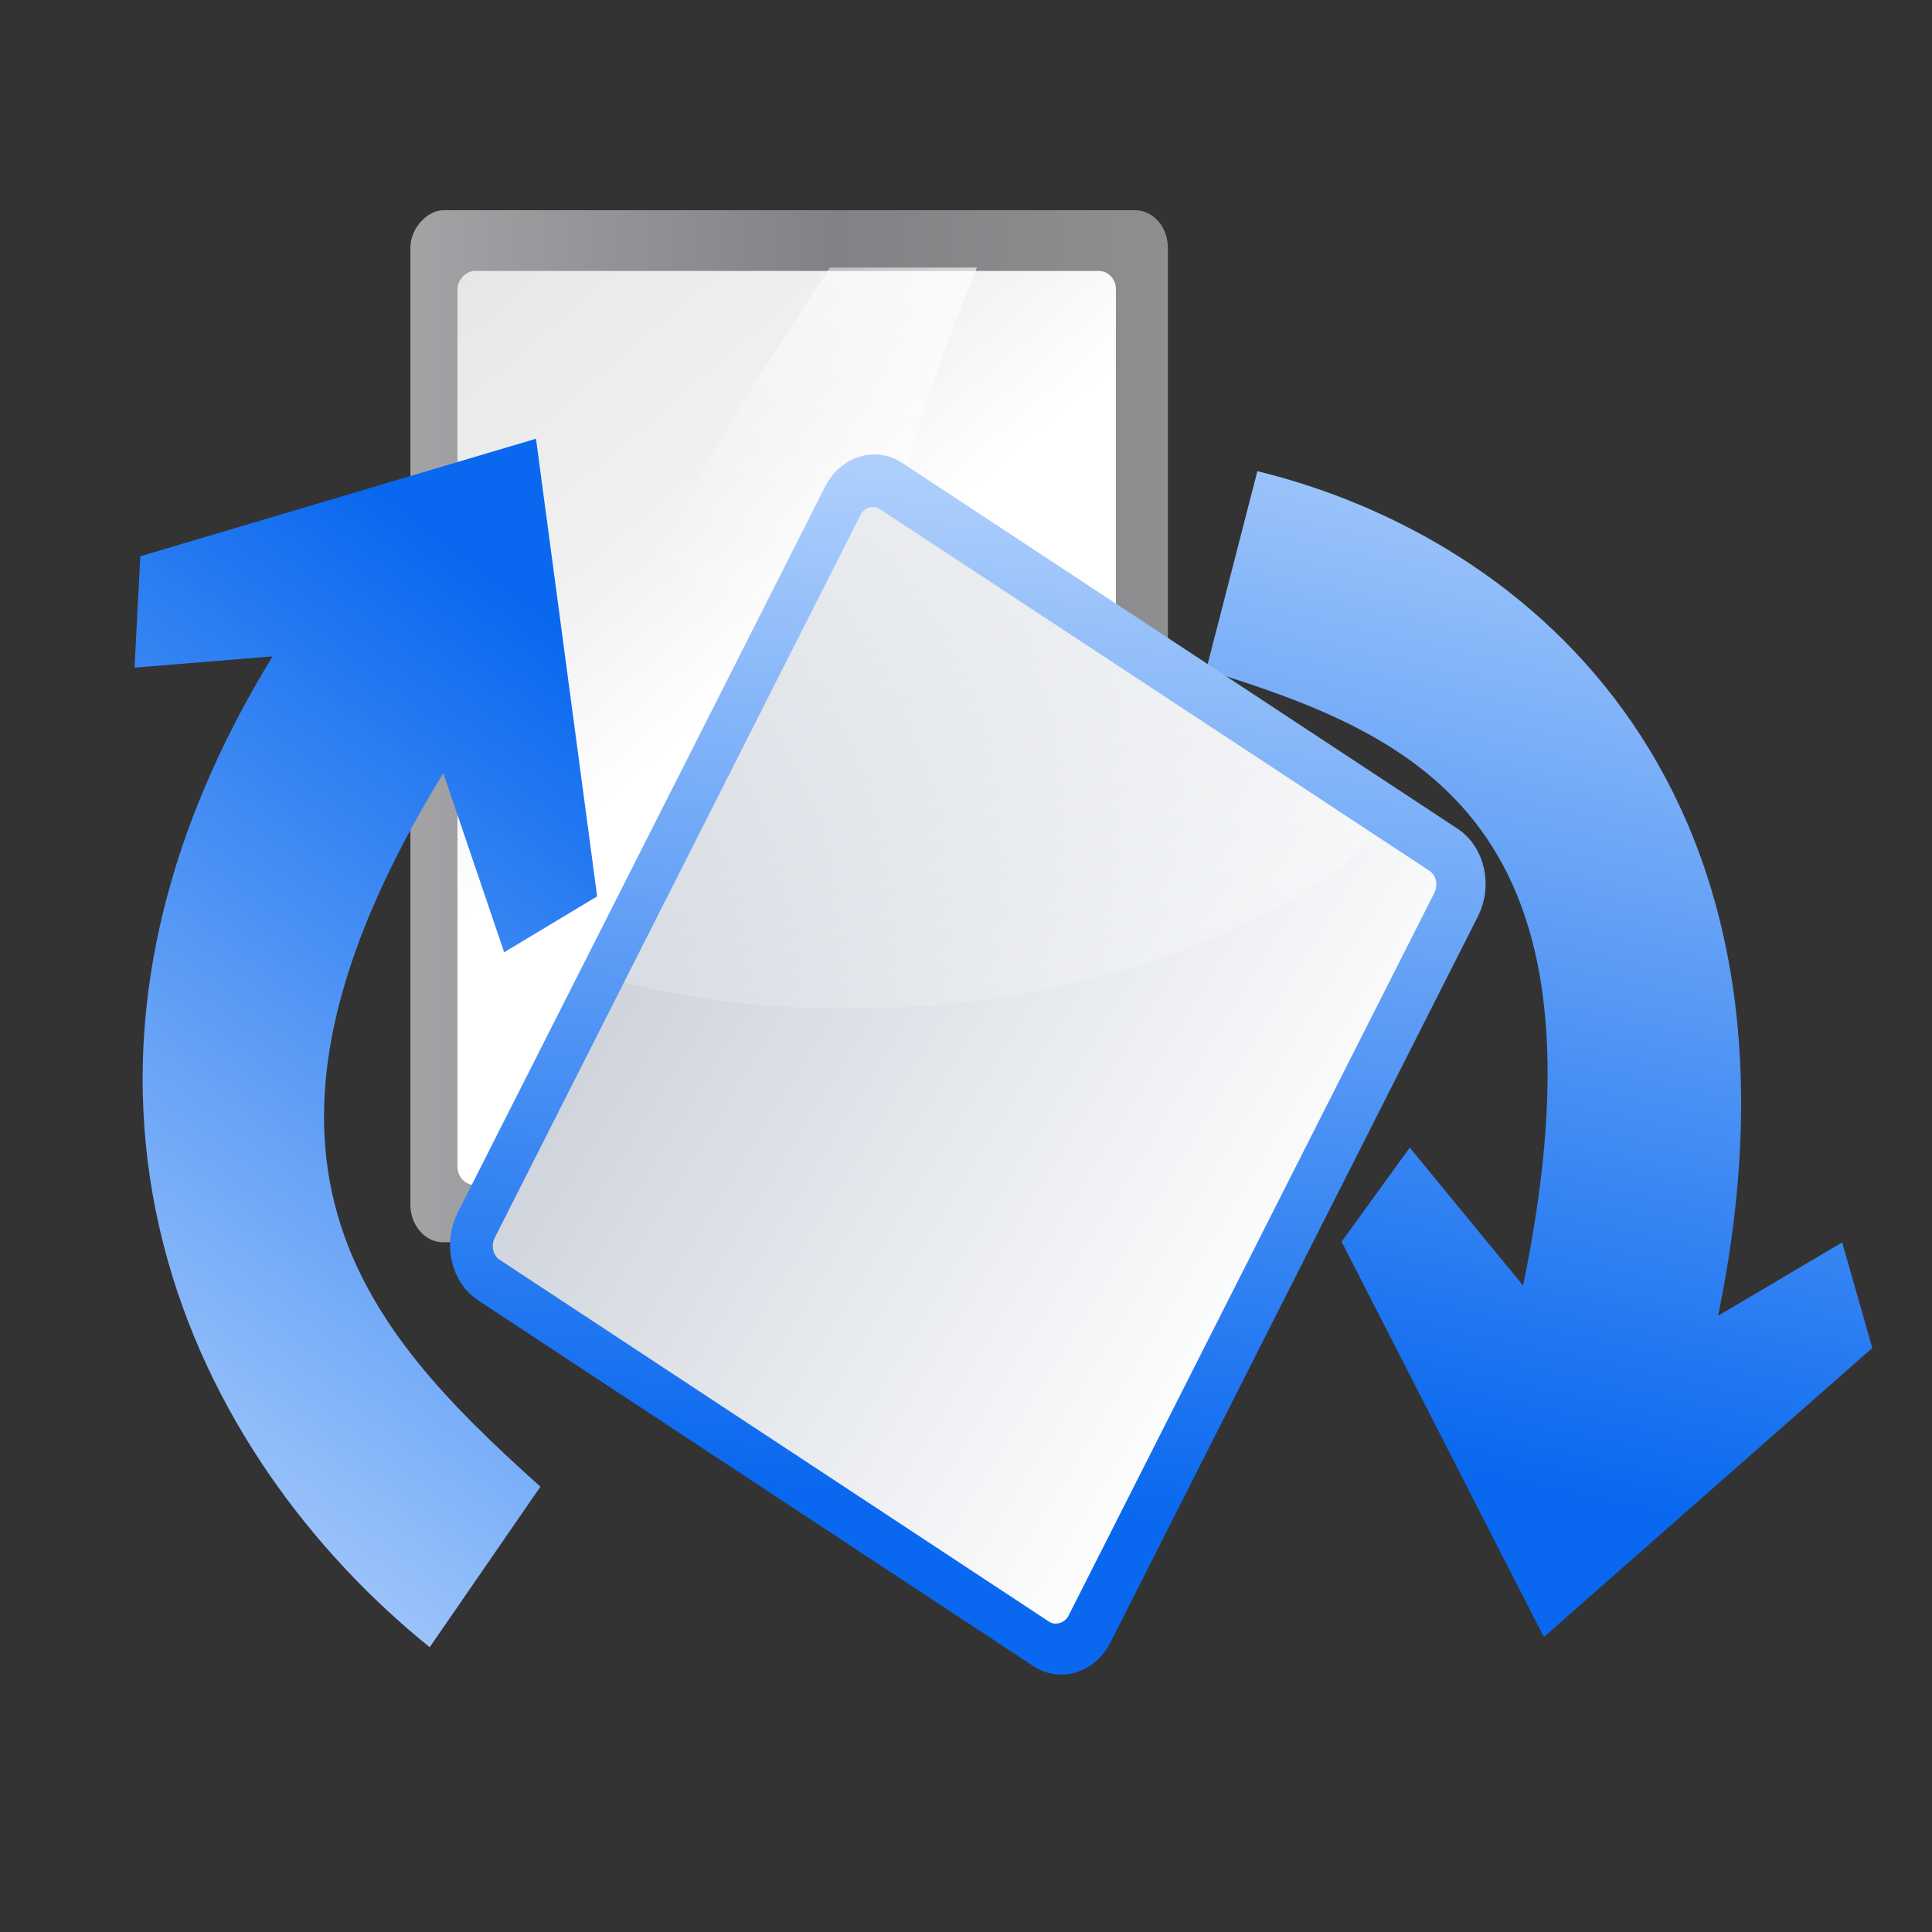
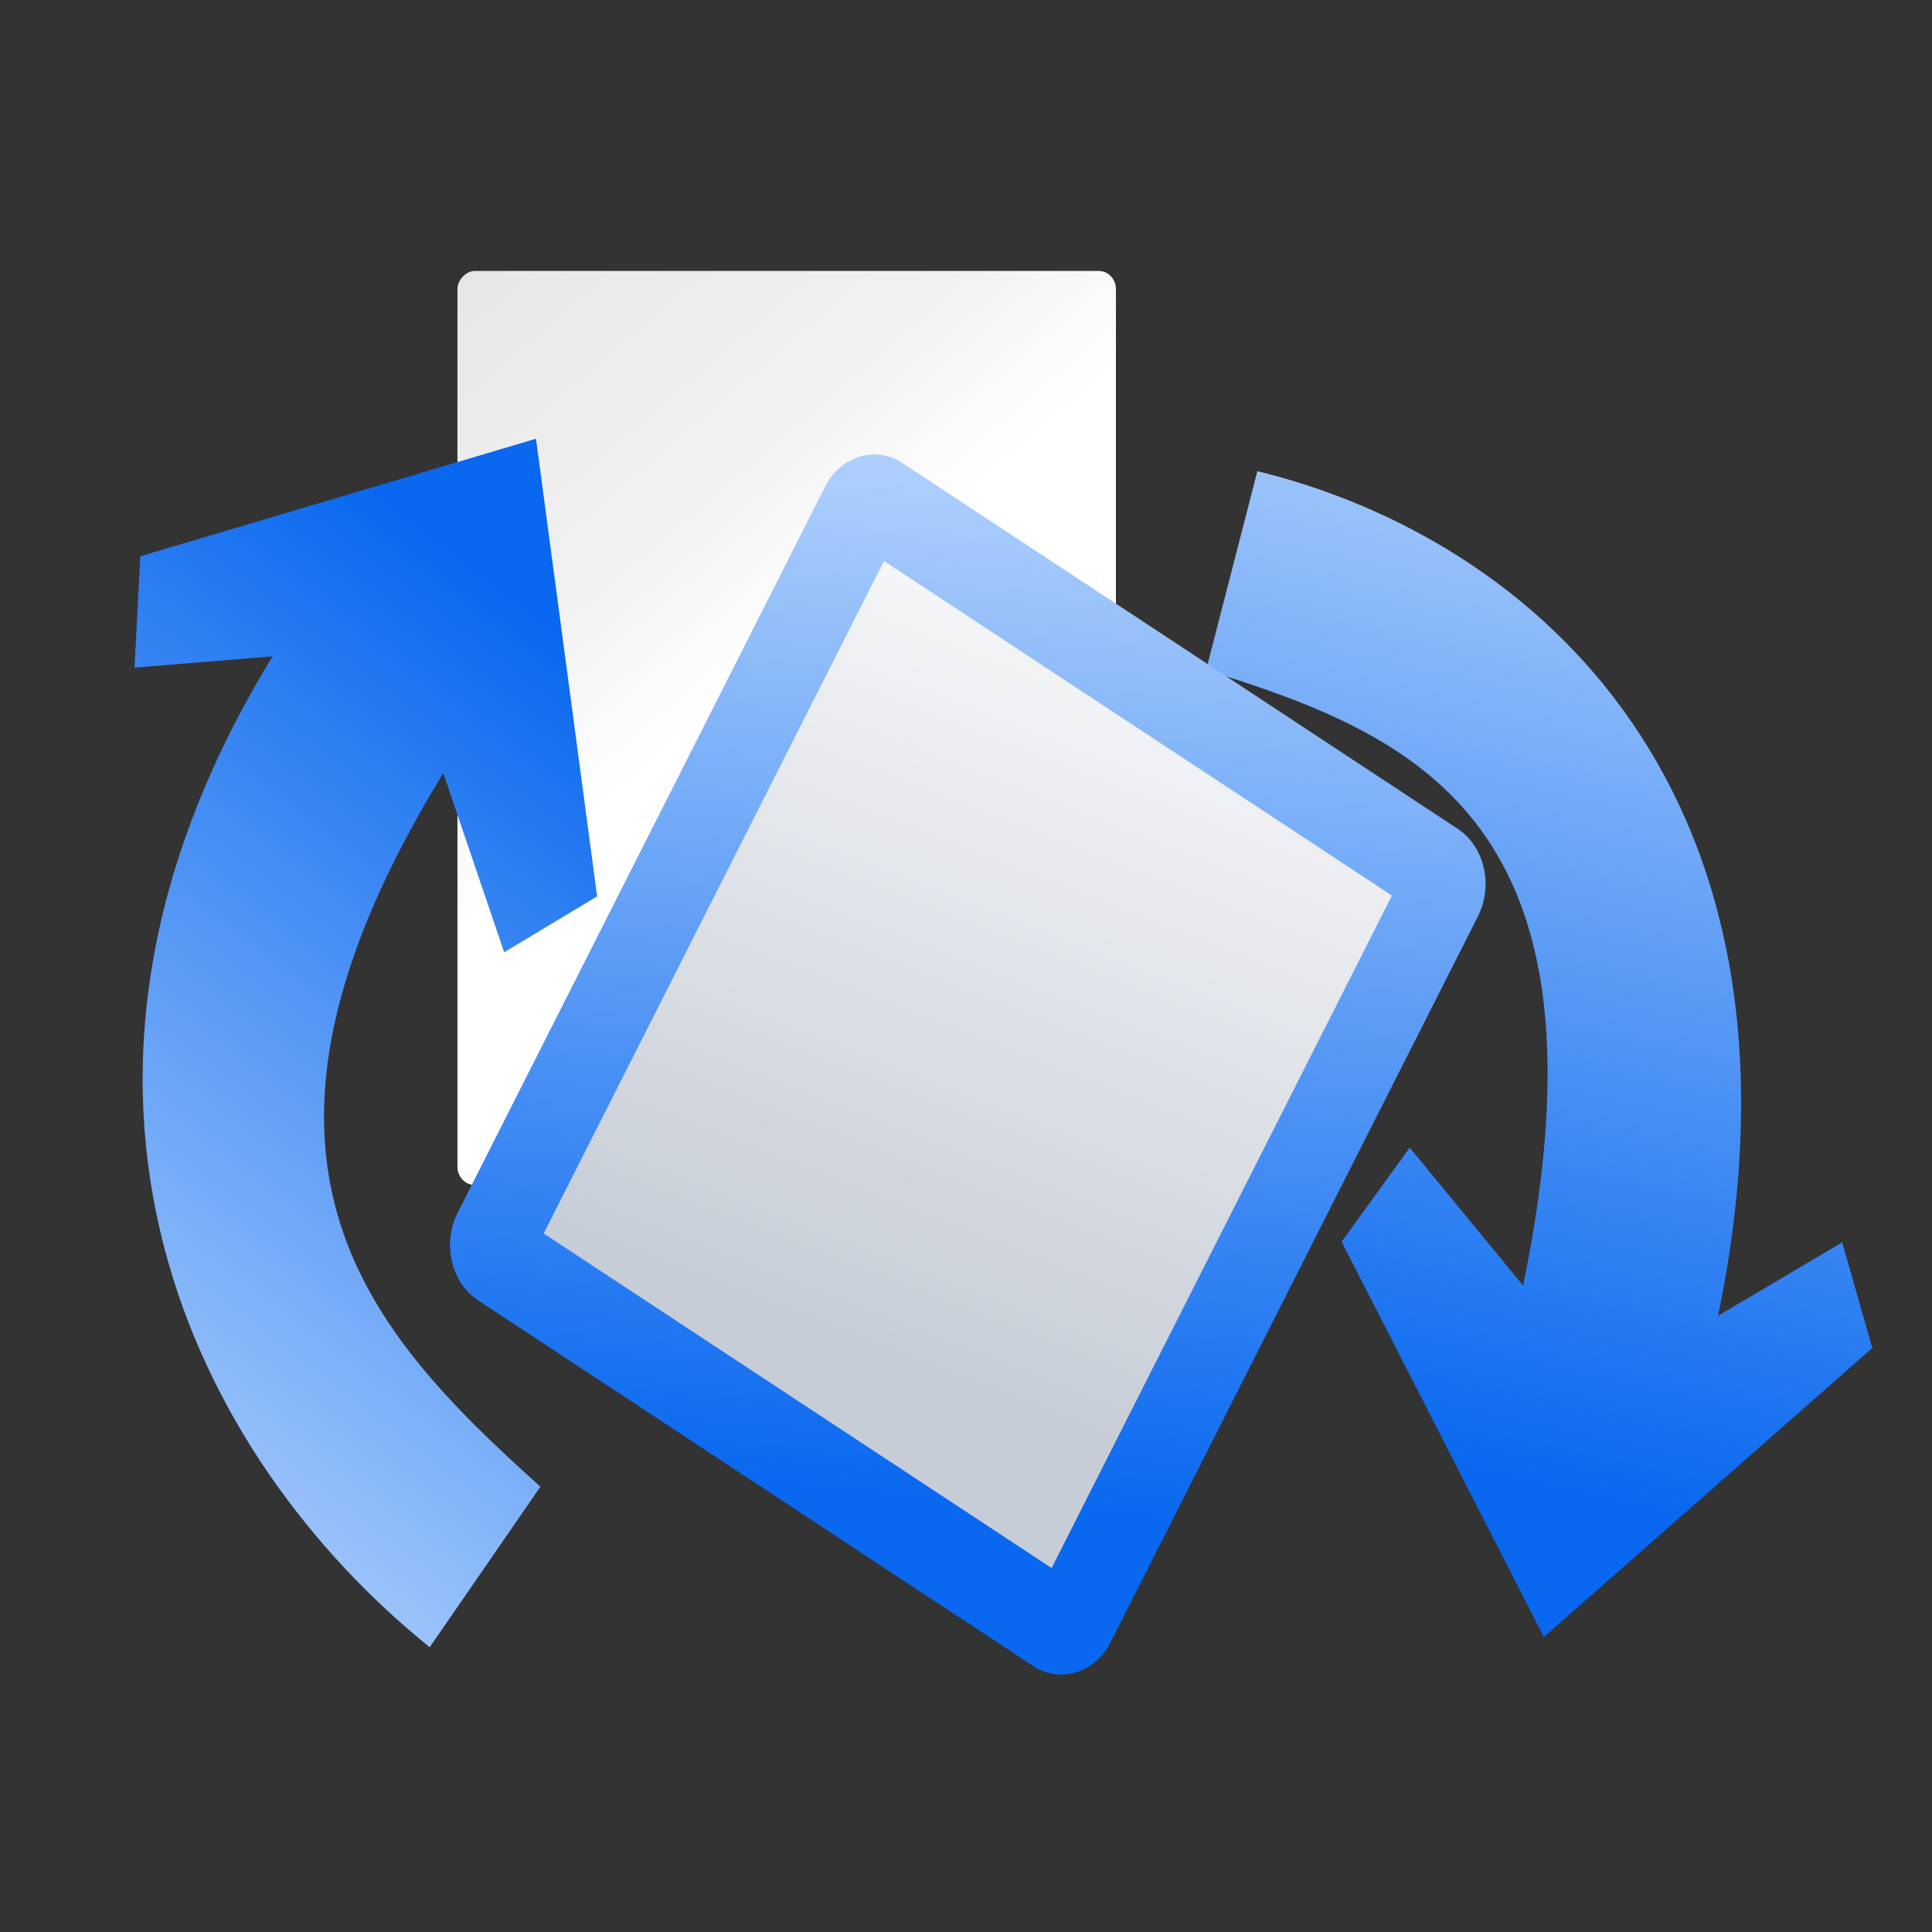
<svg xmlns="http://www.w3.org/2000/svg" xmlns:xlink="http://www.w3.org/1999/xlink" height="48" width="48" version="1.1">
  <rect width="100%" height="100%" fill="#333333" stroke="none" />
  <defs>
    <linearGradient id="n">
      <stop stop-color="#c7cdd7" offset="0" />
      <stop stop-color="#fff" offset="1" />
    </linearGradient>
    <linearGradient id="a">
      <stop stop-color="#0968ef" offset="0" />
      <stop stop-color="#aecffc" offset="1" />
    </linearGradient>
    <linearGradient id="d">
      <stop stop-color="#fff" offset="0" />
      <stop stop-color="#fff" stop-opacity="0" offset="1" />
    </linearGradient>
    <linearGradient id="o" y2="549.06" gradientUnits="userSpaceOnUse" x2="399.77" gradientTransform="matrix(.089 0 0 .13 -106.22 -63.516)" y1="1164.7" x1="399.77">
      <stop stop-color="#b4b4b6" offset="0" />
      <stop stop-color="#9c9ca1" offset=".5" />
      <stop stop-color="#cdcdd1" offset="1" />
    </linearGradient>
    <linearGradient id="p" y2="28" gradientUnits="userSpaceOnUse" x2="124.09" gradientTransform="matrix(.708 0 0 .889 -99.333 -8.902)" y1="100" x1="42.729">
      <stop stop-color="#fff" offset="0" />
      <stop stop-color="#fff" offset=".426" />
      <stop stop-color="#f1f1f1" offset=".589" />
      <stop stop-color="#eaeaea" offset=".802" />
      <stop stop-color="#dfdfdf" offset="1" />
    </linearGradient>
    <linearGradient id="q" y2="32" xlink:href="#d" gradientUnits="userSpaceOnUse" x2="74.33" gradientTransform="matrix(.949 0 0 1.311 -39.288 3.017)" y1="-5.83" x1="102.31" />
    <linearGradient id="r" y2="25.786" xlink:href="#a" gradientUnits="userSpaceOnUse" x2="39.268" gradientTransform="matrix(-.215 .903 -1.01 -.192 159.82 -82.97)" y1="25.786" x1="113.16" />
    <linearGradient id="s" y2="35.792" xlink:href="#n" gradientUnits="userSpaceOnUse" x2="127.8" gradientTransform="matrix(.676 0 0 .79 -1.287 134.41)" y1="58.674" x1="28.422" />
    <linearGradient id="t" y2="55.123" xlink:href="#a" gradientUnits="userSpaceOnUse" x2="8.469" gradientTransform="matrix(.885 0 0 .889 67.187 102.92)" y1="92.303" x1="-69.148" />
    <linearGradient id="u" y2="107.95" xlink:href="#n" gradientUnits="userSpaceOnUse" x2="73.463" gradientTransform="matrix(.672 0 0 .781 -1.246 134.77)" y1="17.269" x1="80.347" />
    <linearGradient id="v" y2="85.078" xlink:href="#d" gradientUnits="userSpaceOnUse" x2="68.303" gradientTransform="matrix(.954 -.028 -.028 .987 119.78 -14.689)" y1="30.529" x1="68.303" />
    <linearGradient id="w" y2="25.786" gradientUnits="userSpaceOnUse" x2="39.268" gradientTransform="matrix(.53 -.75 .863 .577 -58.15 22.833)" y1="25.786" x1="113.16">
      <stop stop-color="#0968ef" offset="0" />
      <stop stop-color="#aecffc" offset="1" />
    </linearGradient>
  </defs>
  <g transform="matrix(.334 0 0 .385 3.026 31.707)">
    <g transform="matrix(.878 0 0 .925 10.931 -87.29)">
-       <rect opacity=".75" transform="rotate(-90)" rx="2.631" ry="2.769" height="64.176" width="72" y="12" x="-92" fill="url(#o)" />
      <rect transform="rotate(-90)" fill-rule="evenodd" rx="1.275" ry="1.444" height="55.786" width="63.763" y="15.987" x="-88" fill="url(#p)" />
-       <path fill-rule="evenodd" fill="url(#q)" d="m47.545 24c-10.139 12.364-19.643 25.737-25.564 41.965h25.83c1.447-15.536 5.963-29.571 12.189-41.965h-12.455z" />
    </g>
    <path fill-rule="evenodd" fill="url(#r)" d="m105.78 23.282 24.432-18.65-2.242-6.814-9.228 4.733c8.04-33.815-13.73-50.138-34.272-54.502l-3.813 12.834c15.879 4.26 30.671 9.899 23.578 39.721l-8.43-8.901-5.071 6.07z" />
    <g transform="matrix(.876 0 0 .867 -95.792 -62.338)">
      <rect stroke-linejoin="round" transform="matrix(.5 -.866 .866 .5 0 0)" fill-rule="evenodd" rx="1.217" ry="1.184" height="56.903" width="64.894" stroke="url(#t)" stroke-linecap="round" y="156.54" x="9.529" stroke-width="7.097" fill="url(#s)" />
-       <rect transform="matrix(.5 -.866 .866 .5 0 0)" fill-rule="evenodd" rx="1.21" ry="1.171" height="56.262" width="64.551" y="156.65" x="9.512" fill="url(#u)" />
-       <path opacity=".574" fill="url(#v)" d="m173.25 14.656c-0.456-0.052-0.927 0.154-1.179 0.59l-20.07 34.774c6.586 1.472 14.025 2.17 21.9 1.936 17.398-0.519 32.857-5.53 42.075-12.749l-42.29-24.41c-0.14-0.081-0.291-0.124-0.443-0.141z" />
    </g>
    <path fill-rule="evenodd" fill="url(#w)" d="m30.81-54.044-29.435 7.585-0.427 7.187 10.269-0.728c-19.844 28.086-5.705 51.785 11.688 63.941l8.235-10.359c-13.119-10.216-24.727-21.277-7.225-46.048l4.528 11.562 6.916-3.608z" />
  </g>
</svg>